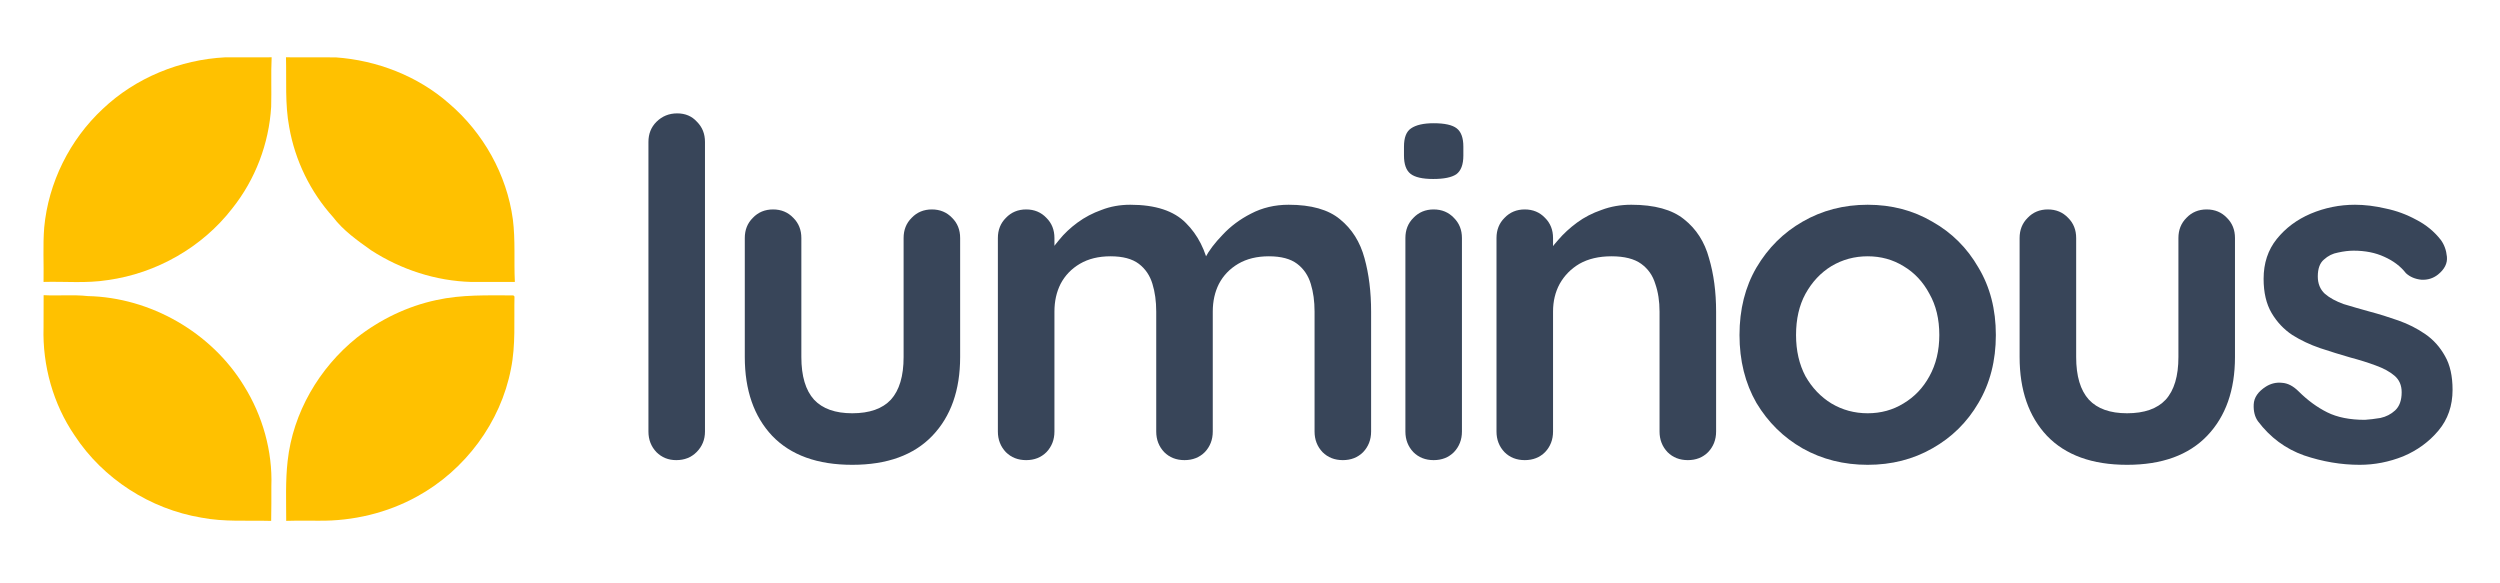
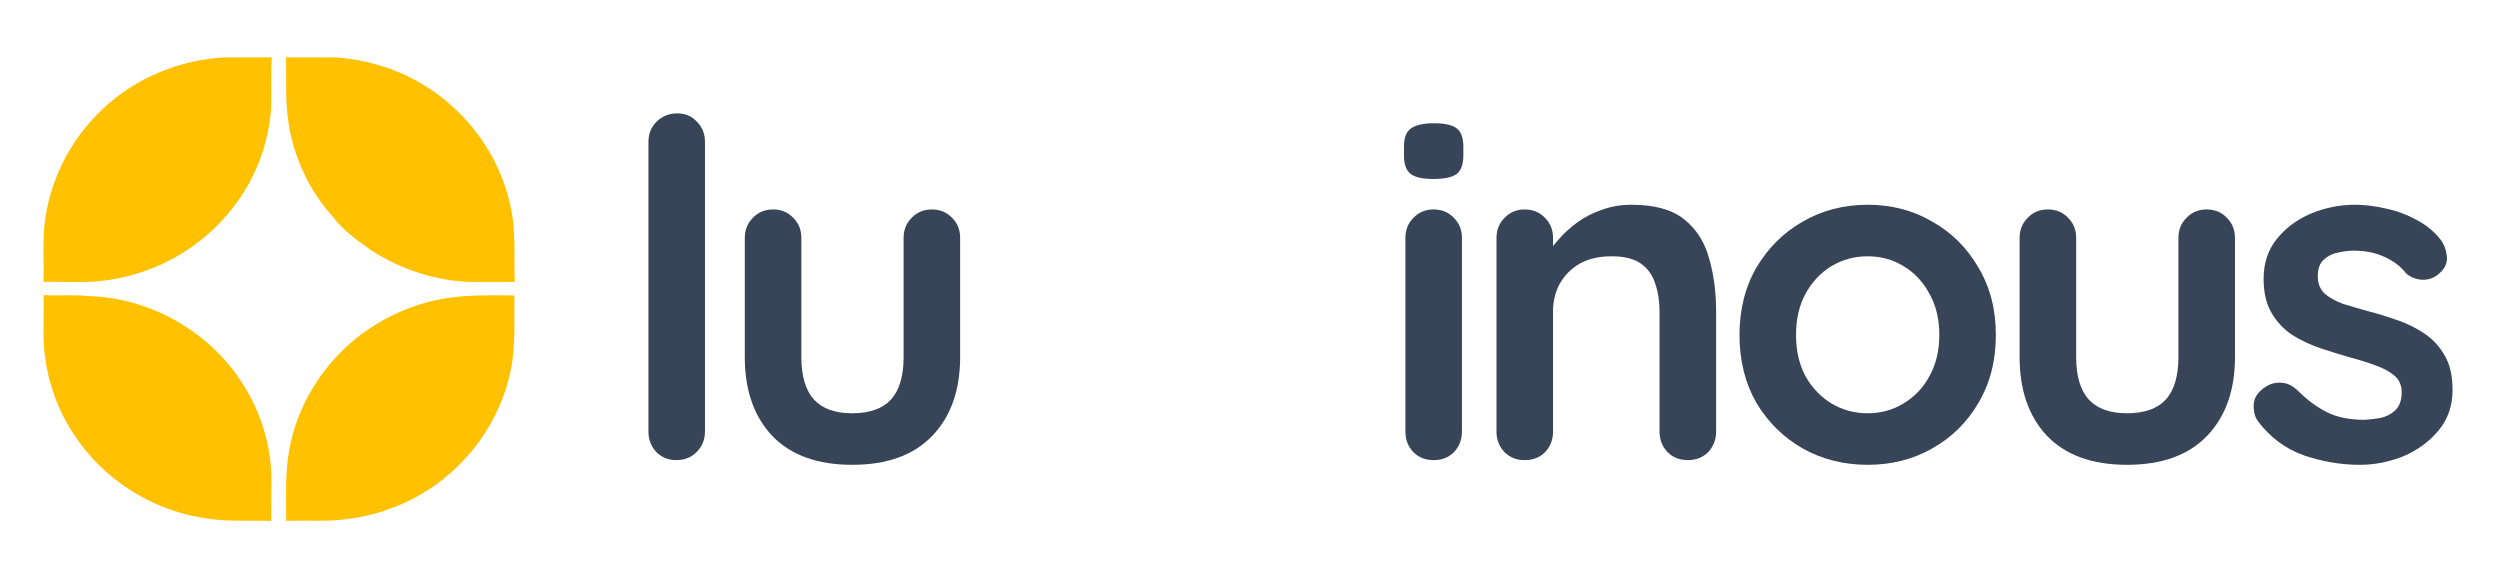
<svg xmlns="http://www.w3.org/2000/svg" width="120" height="28" viewBox="0 0 120 28" fill="none">
  <path d="M4.932 5.228C6.507 3.733 8.645 2.861 10.812 2.752C11.553 2.752 12.297 2.757 13.039 2.75C13.001 3.541 13.039 4.333 13.016 5.124C12.912 6.891 12.255 8.618 11.148 10.005C9.709 11.869 7.509 13.12 5.173 13.444C4.153 13.608 3.117 13.504 2.09 13.532C2.108 12.662 2.053 11.79 2.122 10.921C2.322 8.769 3.344 6.707 4.932 5.228Z" fill="#FFC100" />
  <path d="M13.727 2.75C14.522 2.759 15.317 2.746 16.114 2.754C18.098 2.894 20.056 3.651 21.55 4.964C23.198 6.371 24.327 8.381 24.617 10.53C24.744 11.526 24.664 12.534 24.713 13.534C24.018 13.532 23.325 13.53 22.63 13.534C20.922 13.488 19.243 12.939 17.813 12.013C17.154 11.544 16.477 11.068 15.983 10.416C14.898 9.212 14.161 7.699 13.883 6.105C13.673 4.998 13.758 3.868 13.727 2.75Z" fill="#FFC100" />
  <path d="M2.094 14.168C2.8 14.208 3.508 14.134 4.212 14.212C7.225 14.276 10.149 15.959 11.711 18.521C12.606 19.956 13.087 21.657 13.025 23.347C13.022 23.9 13.031 24.452 13.016 25.003C11.898 24.97 10.768 25.061 9.662 24.846C7.203 24.434 4.943 22.979 3.582 20.902C2.551 19.392 2.036 17.547 2.09 15.725C2.09 15.204 2.09 14.686 2.094 14.168Z" fill="#FFC100" />
  <path d="M20.949 14.402C22.16 14.134 23.41 14.179 24.641 14.179L24.695 14.232C24.668 15.39 24.759 16.561 24.526 17.706C24.033 20.275 22.323 22.57 20.022 23.83C18.59 24.622 16.947 25.012 15.31 24.994C14.787 24.997 14.261 24.985 13.738 25.001C13.738 24.042 13.698 23.079 13.807 22.124C14.061 19.815 15.317 17.664 17.123 16.212C18.241 15.335 19.555 14.699 20.949 14.402Z" fill="#FFC100" />
  <path d="M33.839 20.714C33.839 21.104 33.703 21.434 33.432 21.704C33.176 21.959 32.852 22.086 32.46 22.086C32.083 22.086 31.766 21.959 31.51 21.704C31.253 21.434 31.125 21.104 31.125 20.714V6.814C31.125 6.424 31.253 6.102 31.51 5.847C31.781 5.577 32.113 5.442 32.505 5.442C32.897 5.442 33.214 5.577 33.455 5.847C33.711 6.102 33.839 6.424 33.839 6.814V20.714Z" fill="#384559" />
  <path d="M44.73 10.053C45.122 10.053 45.446 10.188 45.703 10.458C45.959 10.713 46.087 11.035 46.087 11.425V17.138C46.087 18.727 45.642 19.987 44.753 20.917C43.863 21.846 42.581 22.311 40.907 22.311C39.234 22.311 37.952 21.846 37.062 20.917C36.188 19.987 35.75 18.727 35.75 17.138V11.425C35.75 11.035 35.878 10.713 36.135 10.458C36.391 10.188 36.715 10.053 37.107 10.053C37.499 10.053 37.824 10.188 38.08 10.458C38.336 10.713 38.465 11.035 38.465 11.425V17.138C38.465 18.053 38.668 18.735 39.075 19.185C39.483 19.62 40.093 19.837 40.907 19.837C41.737 19.837 42.355 19.62 42.762 19.185C43.169 18.735 43.373 18.053 43.373 17.138V11.425C43.373 11.035 43.501 10.713 43.758 10.458C44.014 10.188 44.338 10.053 44.73 10.053Z" fill="#384559" />
-   <path d="M54.255 9.828C55.461 9.828 56.351 10.121 56.924 10.705C57.497 11.275 57.874 12.017 58.055 12.932L57.67 12.73L57.851 12.37C58.032 12.025 58.311 11.658 58.688 11.268C59.065 10.863 59.517 10.525 60.045 10.256C60.588 9.971 61.191 9.828 61.855 9.828C62.941 9.828 63.762 10.061 64.32 10.525C64.894 10.99 65.285 11.613 65.496 12.392C65.708 13.157 65.813 14.012 65.813 14.956V20.714C65.813 21.104 65.685 21.434 65.429 21.704C65.172 21.959 64.848 22.086 64.456 22.086C64.064 22.086 63.74 21.959 63.483 21.704C63.227 21.434 63.099 21.104 63.099 20.714V14.956C63.099 14.461 63.039 14.019 62.918 13.629C62.797 13.225 62.579 12.902 62.262 12.662C61.945 12.422 61.493 12.302 60.905 12.302C60.332 12.302 59.842 12.422 59.434 12.662C59.027 12.902 58.718 13.225 58.507 13.629C58.311 14.019 58.213 14.461 58.213 14.956V20.714C58.213 21.104 58.085 21.434 57.829 21.704C57.572 21.959 57.248 22.086 56.856 22.086C56.464 22.086 56.139 21.959 55.883 21.704C55.627 21.434 55.499 21.104 55.499 20.714V14.956C55.499 14.461 55.438 14.019 55.318 13.629C55.197 13.225 54.978 12.902 54.662 12.662C54.345 12.422 53.892 12.302 53.305 12.302C52.732 12.302 52.242 12.422 51.834 12.662C51.427 12.902 51.118 13.225 50.907 13.629C50.711 14.019 50.613 14.461 50.613 14.956V20.714C50.613 21.104 50.485 21.434 50.228 21.704C49.972 21.959 49.648 22.086 49.256 22.086C48.864 22.086 48.54 21.959 48.283 21.704C48.027 21.434 47.898 21.104 47.898 20.714V11.425C47.898 11.035 48.027 10.713 48.283 10.458C48.54 10.188 48.864 10.053 49.256 10.053C49.648 10.053 49.972 10.188 50.228 10.458C50.485 10.713 50.613 11.035 50.613 11.425V12.392L50.274 12.325C50.409 12.07 50.598 11.8 50.839 11.515C51.08 11.215 51.374 10.938 51.721 10.683C52.068 10.428 52.453 10.226 52.875 10.076C53.297 9.911 53.757 9.828 54.255 9.828Z" fill="#384559" />
  <path d="M70.173 20.714C70.173 21.104 70.044 21.434 69.788 21.704C69.532 21.959 69.208 22.086 68.815 22.086C68.424 22.086 68.099 21.959 67.843 21.704C67.587 21.434 67.459 21.104 67.459 20.714V11.425C67.459 11.035 67.587 10.713 67.843 10.458C68.099 10.188 68.424 10.053 68.815 10.053C69.208 10.053 69.532 10.188 69.788 10.458C70.044 10.713 70.173 11.035 70.173 11.425V20.714ZM68.793 8.591C68.28 8.591 67.918 8.509 67.707 8.344C67.496 8.179 67.391 7.886 67.391 7.466V7.039C67.391 6.604 67.504 6.312 67.73 6.162C67.971 5.997 68.333 5.915 68.815 5.915C69.343 5.915 69.713 5.997 69.924 6.162C70.135 6.327 70.241 6.619 70.241 7.039V7.466C70.241 7.901 70.127 8.201 69.901 8.366C69.675 8.516 69.306 8.591 68.793 8.591Z" fill="#384559" />
  <path d="M78.301 9.828C79.417 9.828 80.262 10.061 80.835 10.525C81.423 10.99 81.822 11.613 82.033 12.392C82.26 13.157 82.373 14.012 82.373 14.956V20.714C82.373 21.104 82.245 21.434 81.988 21.704C81.732 21.959 81.408 22.086 81.016 22.086C80.624 22.086 80.299 21.959 80.043 21.704C79.787 21.434 79.658 21.104 79.658 20.714V14.956C79.658 14.461 79.591 14.019 79.455 13.629C79.334 13.225 79.108 12.902 78.776 12.662C78.445 12.422 77.969 12.302 77.351 12.302C76.748 12.302 76.235 12.422 75.813 12.662C75.406 12.902 75.089 13.225 74.863 13.629C74.652 14.019 74.546 14.461 74.546 14.956V20.714C74.546 21.104 74.418 21.434 74.162 21.704C73.906 21.959 73.581 22.086 73.189 22.086C72.797 22.086 72.473 21.959 72.217 21.704C71.96 21.434 71.832 21.104 71.832 20.714V11.425C71.832 11.035 71.96 10.713 72.217 10.458C72.473 10.188 72.797 10.053 73.189 10.053C73.581 10.053 73.906 10.188 74.162 10.458C74.418 10.713 74.546 11.035 74.546 11.425V12.392L74.207 12.325C74.343 12.07 74.539 11.8 74.795 11.515C75.052 11.215 75.353 10.938 75.7 10.683C76.047 10.428 76.439 10.226 76.876 10.076C77.314 9.911 77.788 9.828 78.301 9.828Z" fill="#384559" />
  <path d="M95.801 16.081C95.801 17.311 95.522 18.398 94.964 19.342C94.421 20.272 93.682 20.999 92.748 21.524C91.828 22.049 90.795 22.311 89.649 22.311C88.502 22.311 87.462 22.049 86.527 21.524C85.607 20.999 84.868 20.272 84.31 19.342C83.768 18.398 83.496 17.311 83.496 16.081C83.496 14.851 83.768 13.772 84.31 12.842C84.868 11.898 85.607 11.163 86.527 10.638C87.462 10.098 88.502 9.828 89.649 9.828C90.795 9.828 91.828 10.098 92.748 10.638C93.682 11.163 94.421 11.898 94.964 12.842C95.522 13.772 95.801 14.851 95.801 16.081ZM93.087 16.081C93.087 15.316 92.928 14.656 92.612 14.102C92.31 13.532 91.895 13.089 91.368 12.775C90.855 12.46 90.282 12.302 89.649 12.302C89.015 12.302 88.435 12.46 87.907 12.775C87.394 13.089 86.979 13.532 86.663 14.102C86.361 14.656 86.21 15.316 86.21 16.081C86.21 16.831 86.361 17.49 86.663 18.06C86.979 18.615 87.394 19.05 87.907 19.365C88.435 19.68 89.015 19.837 89.649 19.837C90.282 19.837 90.855 19.68 91.368 19.365C91.895 19.05 92.31 18.615 92.612 18.06C92.928 17.49 93.087 16.831 93.087 16.081Z" fill="#384559" />
  <path d="M105.921 10.053C106.313 10.053 106.638 10.188 106.894 10.458C107.15 10.713 107.279 11.035 107.279 11.425V17.138C107.279 18.727 106.834 19.987 105.944 20.917C105.054 21.846 103.773 22.311 102.099 22.311C100.425 22.311 99.143 21.846 98.253 20.917C97.379 19.987 96.941 18.727 96.941 17.138V11.425C96.941 11.035 97.07 10.713 97.326 10.458C97.582 10.188 97.906 10.053 98.299 10.053C98.691 10.053 99.015 10.188 99.271 10.458C99.528 10.713 99.656 11.035 99.656 11.425V17.138C99.656 18.053 99.859 18.735 100.267 19.185C100.674 19.62 101.284 19.837 102.099 19.837C102.928 19.837 103.546 19.62 103.953 19.185C104.361 18.735 104.564 18.053 104.564 17.138V11.425C104.564 11.035 104.693 10.713 104.949 10.458C105.205 10.188 105.529 10.053 105.921 10.053Z" fill="#384559" />
  <path d="M108.381 20.219C108.231 20.009 108.163 19.74 108.178 19.41C108.193 19.08 108.389 18.795 108.766 18.555C109.007 18.405 109.264 18.345 109.535 18.375C109.806 18.39 110.07 18.525 110.327 18.78C110.764 19.215 111.224 19.552 111.707 19.792C112.189 20.032 112.792 20.152 113.516 20.152C113.742 20.137 113.991 20.107 114.262 20.062C114.534 20.002 114.768 19.882 114.964 19.702C115.175 19.507 115.28 19.215 115.28 18.825C115.28 18.495 115.167 18.233 114.941 18.038C114.715 17.843 114.413 17.678 114.036 17.543C113.675 17.408 113.267 17.28 112.815 17.16C112.347 17.026 111.865 16.876 111.367 16.711C110.885 16.546 110.44 16.336 110.033 16.081C109.626 15.811 109.294 15.459 109.037 15.024C108.781 14.589 108.653 14.042 108.653 13.382C108.653 12.632 108.864 11.995 109.286 11.47C109.709 10.945 110.251 10.54 110.915 10.256C111.594 9.971 112.302 9.828 113.041 9.828C113.509 9.828 113.998 9.888 114.511 10.008C115.024 10.113 115.514 10.293 115.981 10.548C116.449 10.788 116.841 11.11 117.158 11.515C117.324 11.74 117.422 12.01 117.452 12.325C117.482 12.64 117.339 12.925 117.022 13.18C116.796 13.359 116.532 13.442 116.23 13.427C115.929 13.397 115.68 13.292 115.484 13.112C115.228 12.782 114.881 12.52 114.443 12.325C114.021 12.13 113.531 12.032 112.973 12.032C112.747 12.032 112.498 12.062 112.227 12.122C111.97 12.167 111.744 12.28 111.548 12.46C111.352 12.625 111.254 12.895 111.254 13.27C111.254 13.614 111.367 13.892 111.594 14.102C111.82 14.297 112.121 14.461 112.498 14.597C112.89 14.716 113.305 14.836 113.742 14.956C114.195 15.076 114.655 15.219 115.122 15.384C115.59 15.549 116.019 15.766 116.411 16.036C116.804 16.306 117.12 16.658 117.361 17.093C117.603 17.513 117.723 18.053 117.723 18.712C117.723 19.477 117.497 20.13 117.045 20.669C116.592 21.209 116.027 21.621 115.348 21.906C114.67 22.176 113.976 22.311 113.267 22.311C112.378 22.311 111.488 22.161 110.598 21.861C109.709 21.546 108.969 20.999 108.381 20.219Z" fill="#384559" />
</svg>